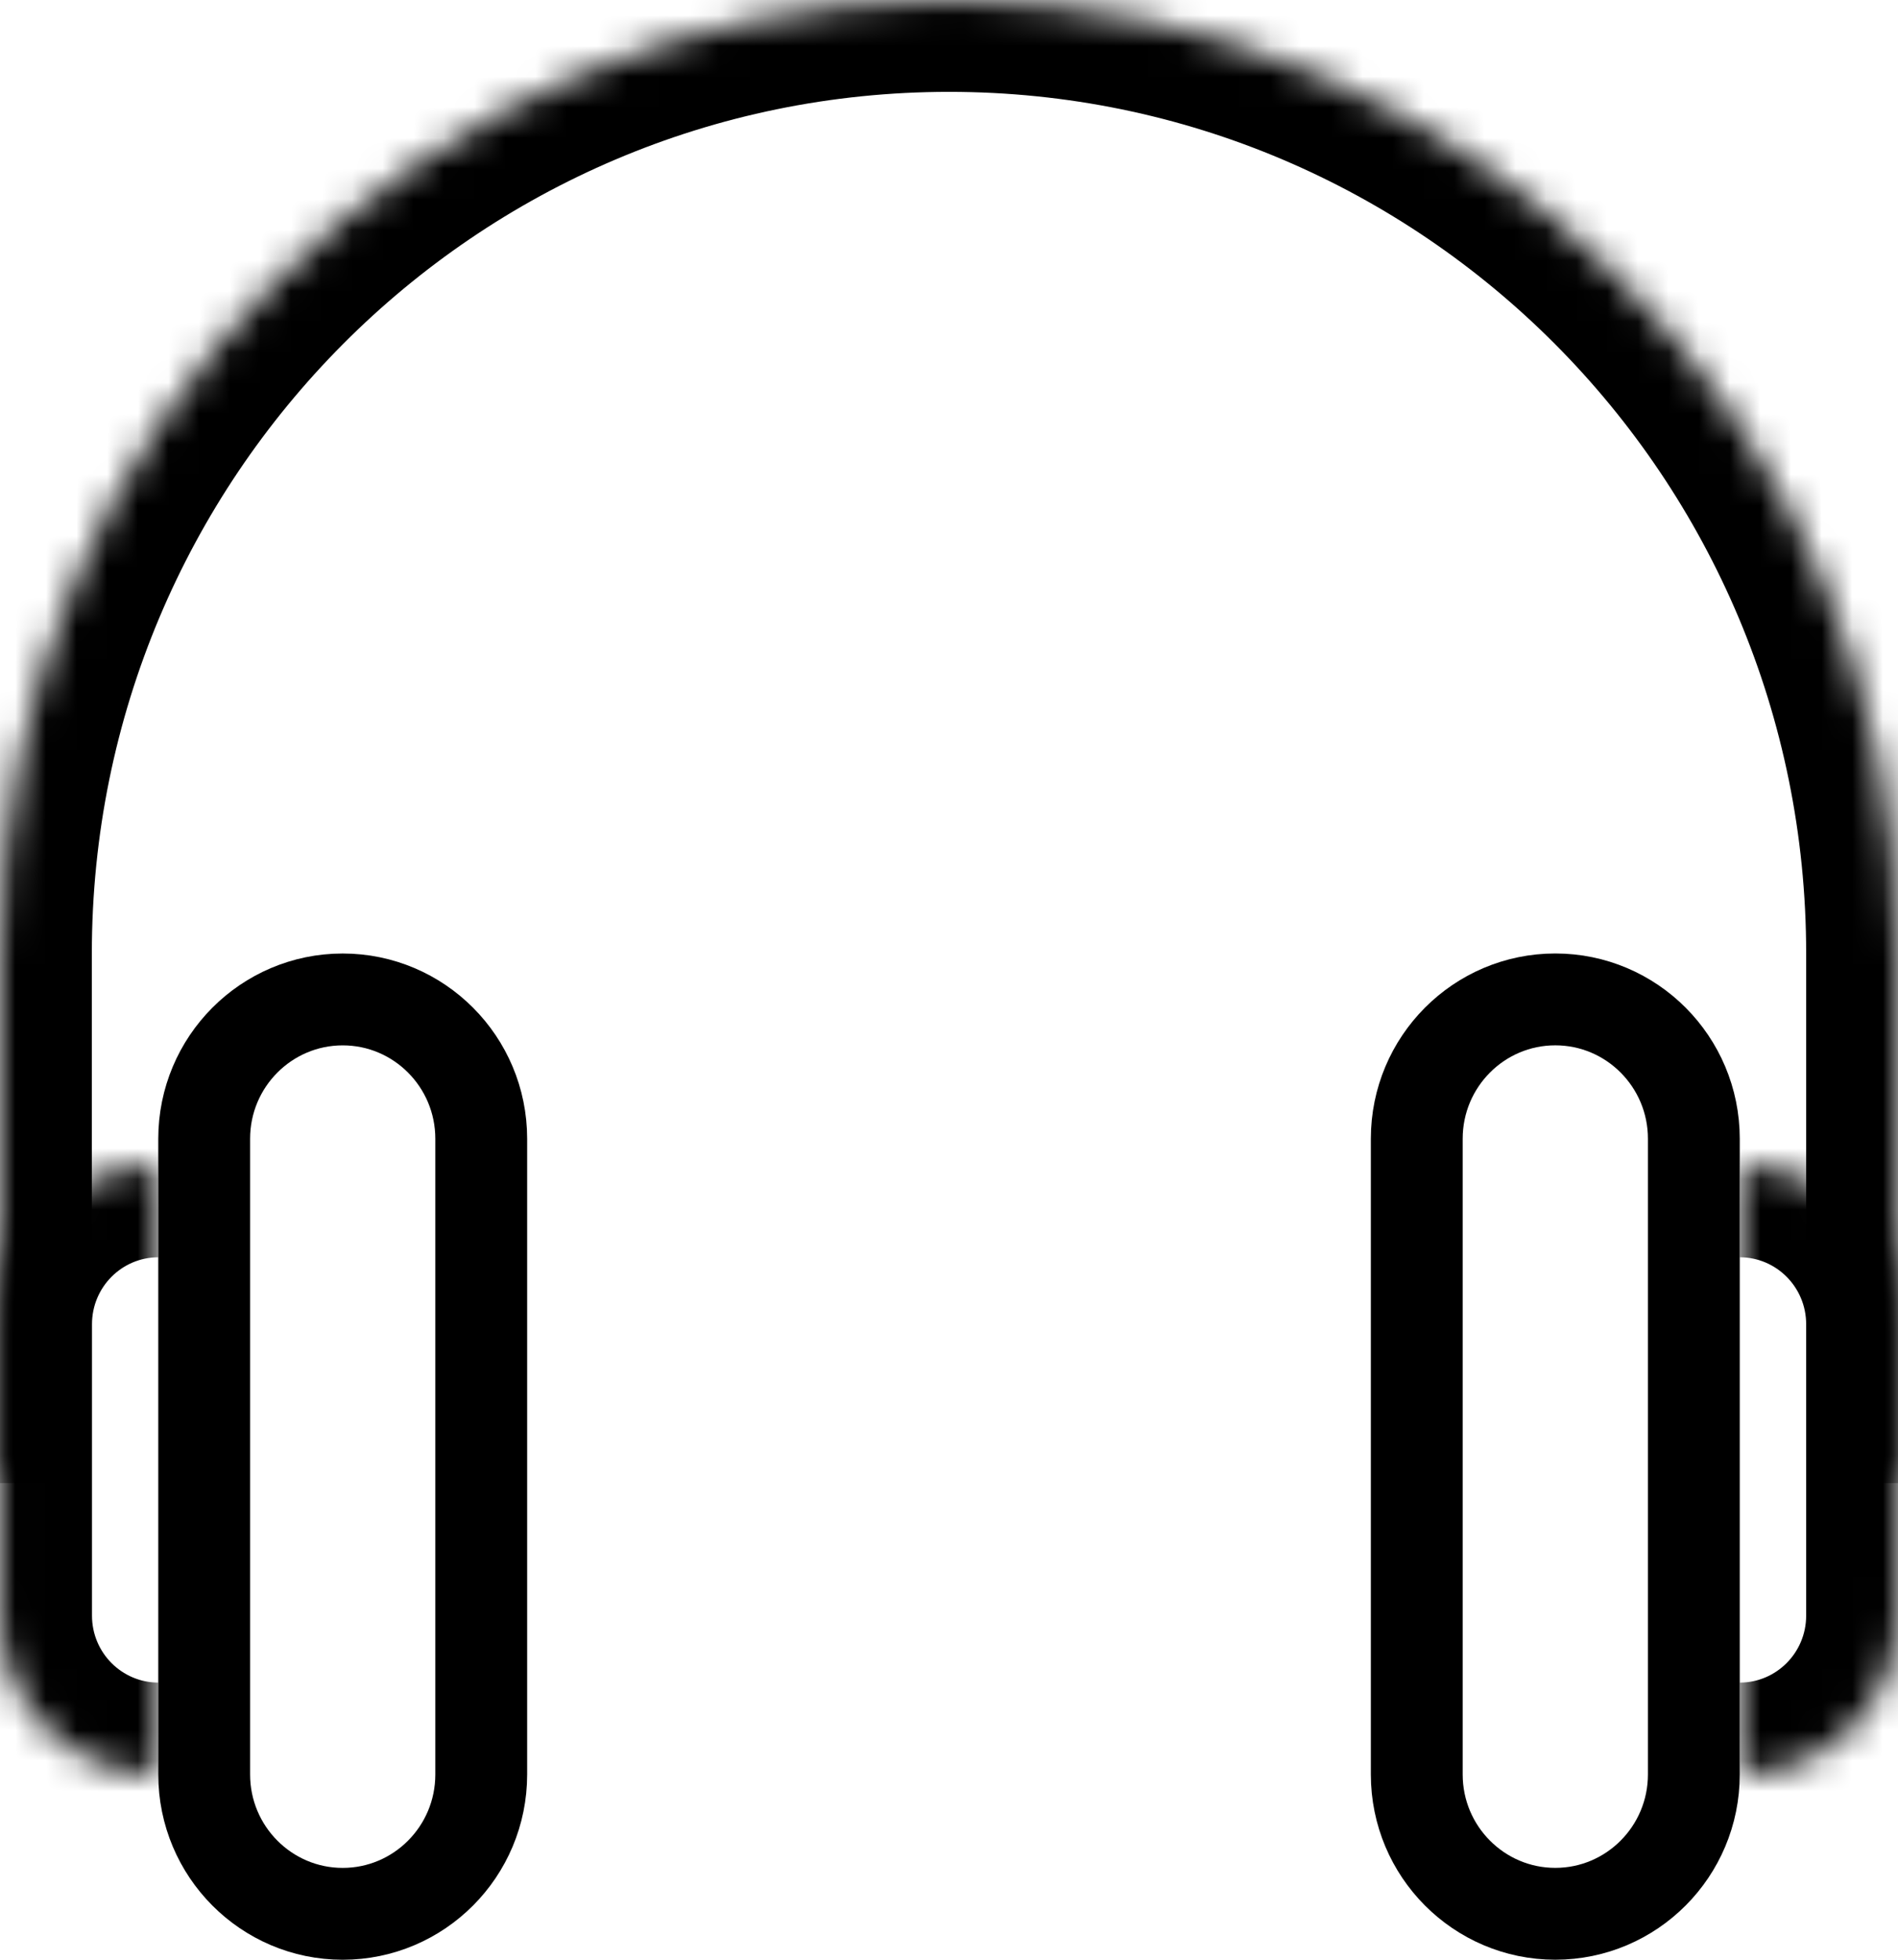
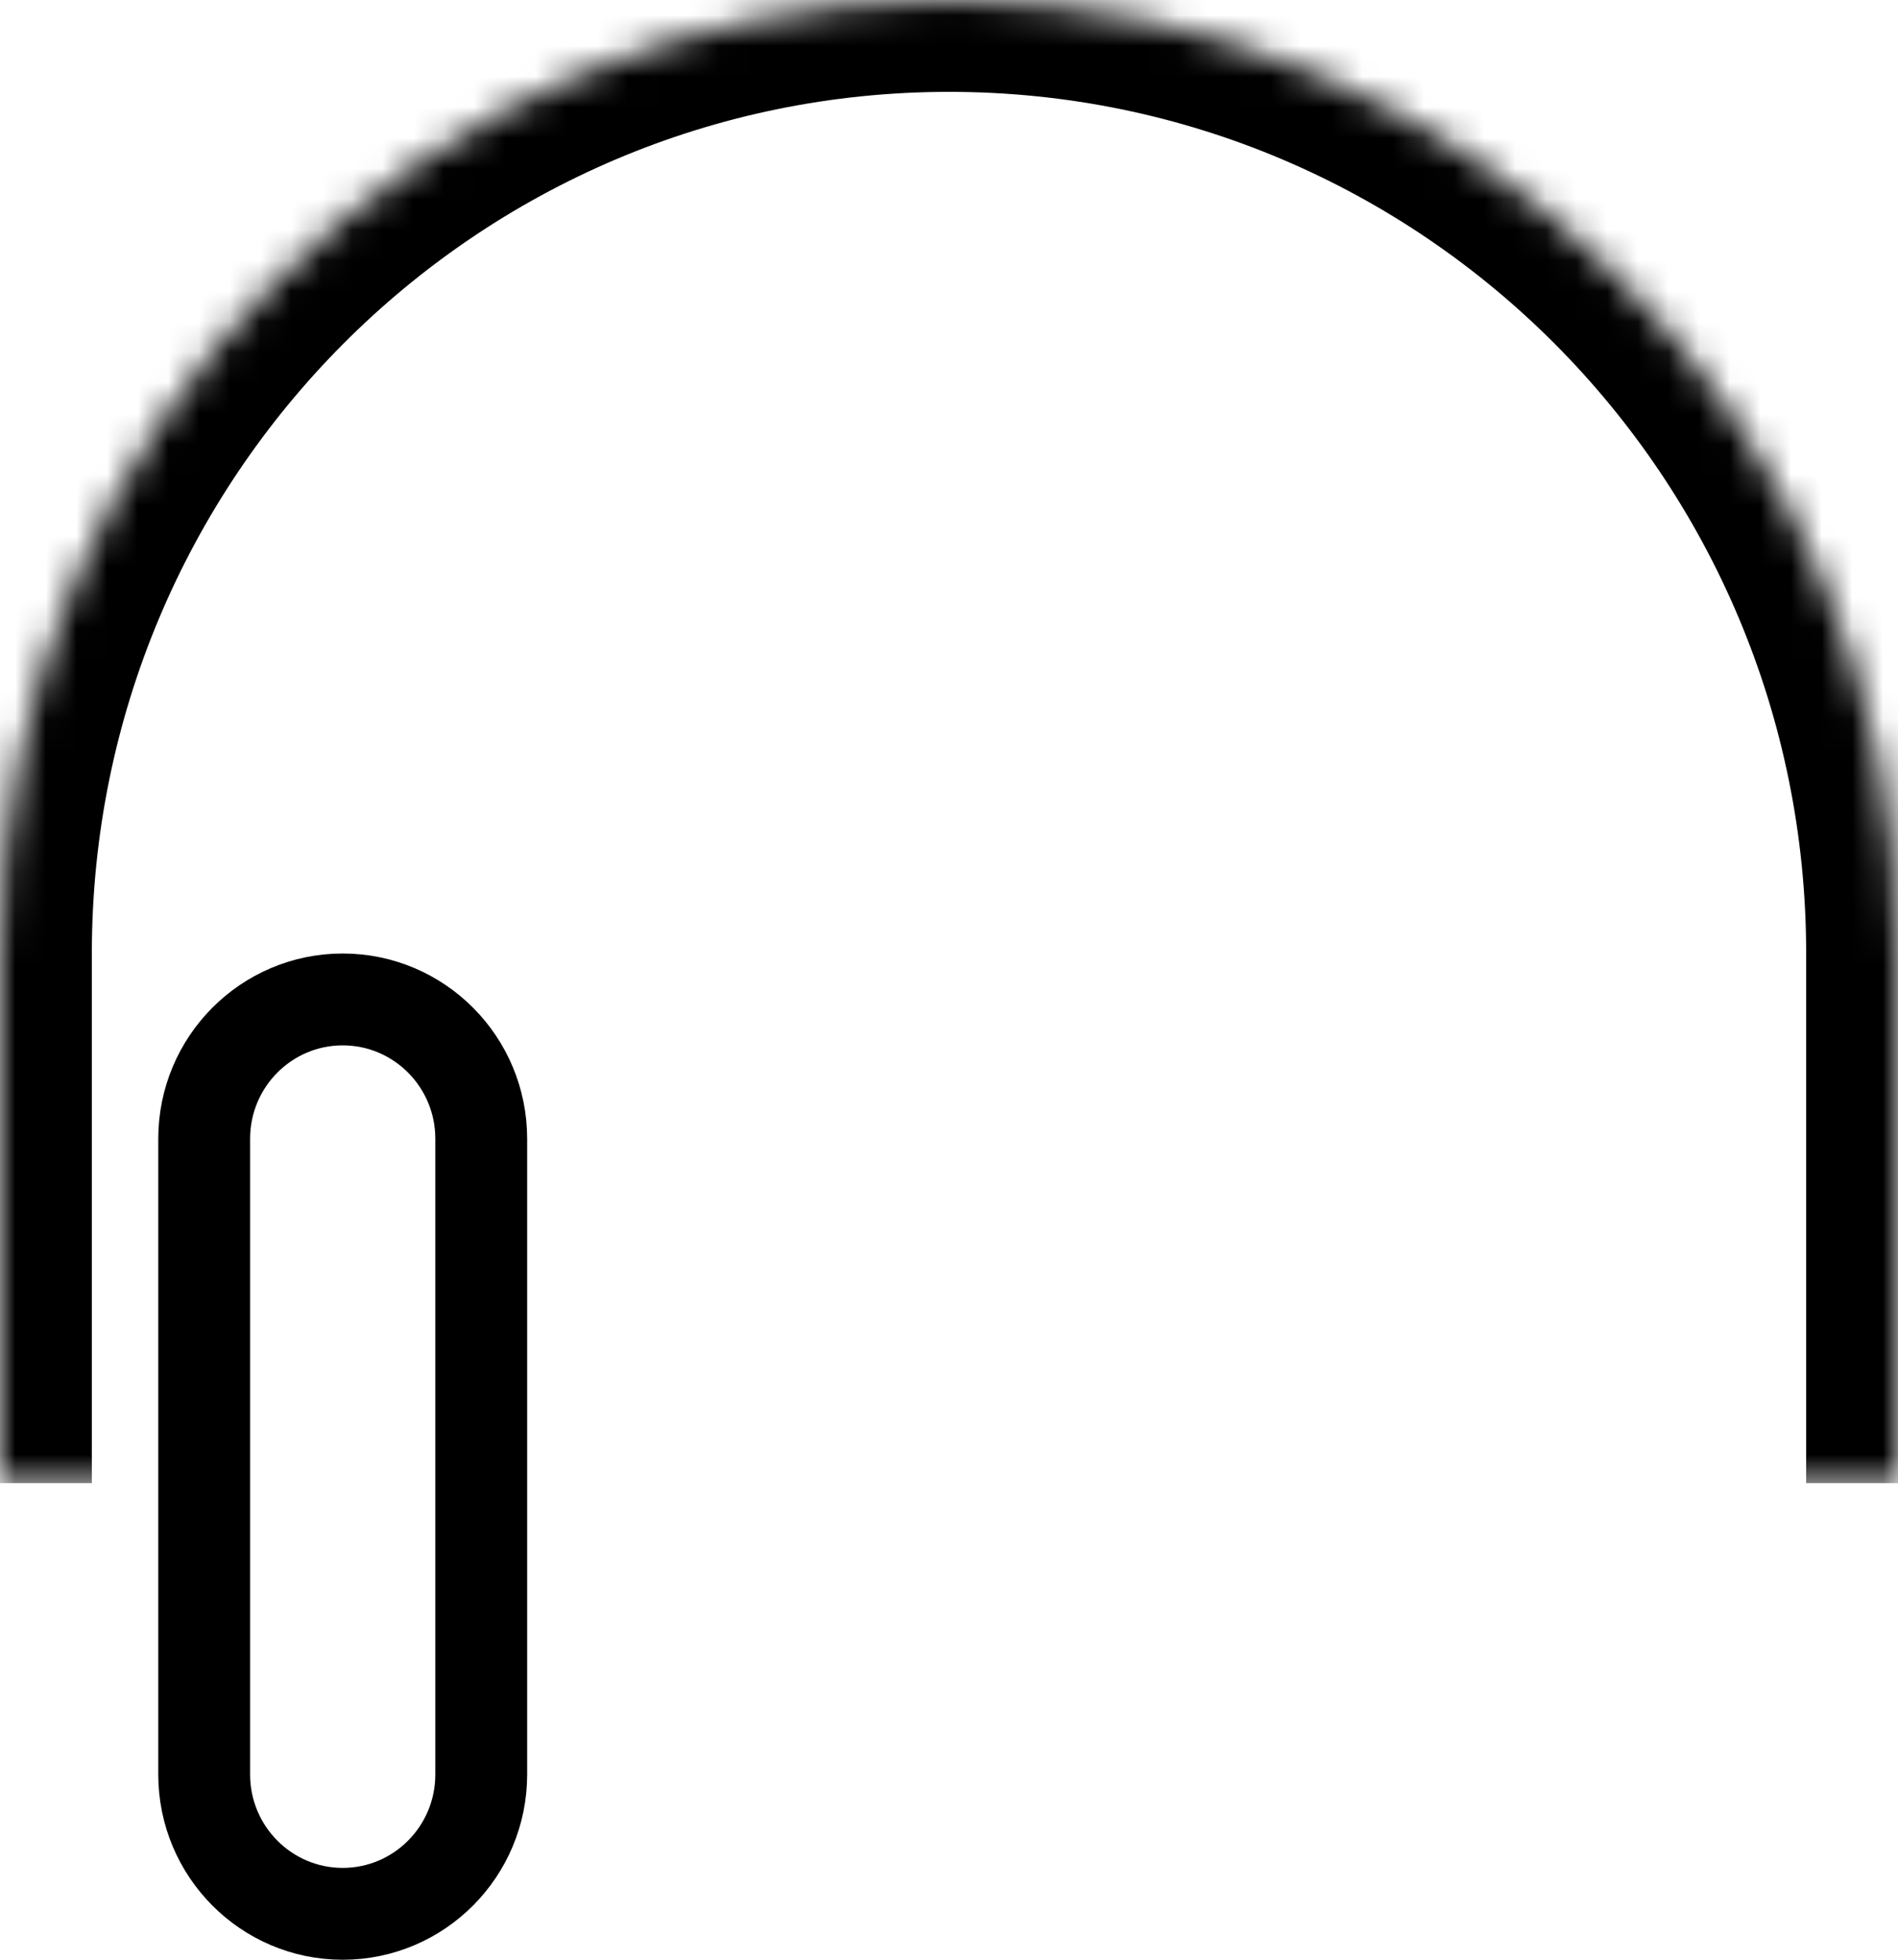
<svg xmlns="http://www.w3.org/2000/svg" width="62" height="64" viewBox="0 0 62 64" fill="none">
  <path d="M11.195 32.639C13.687 32.639 15.72 34.671 15.72 37.19V57.949C15.72 60.468 13.687 62.501 11.195 62.501C8.703 62.501 6.67 60.468 6.67 57.949V37.19C6.67 34.671 8.703 32.639 11.195 32.639Z" stroke="black" stroke-width="3" stroke-miterlimit="10" />
  <mask id="path-2-inside-1_3594_8798" fill="white">
-     <path d="M5.17 57.949C2.318 57.949 0.005 55.626 0.005 52.761V43.247C0.005 40.383 2.318 38.06 5.17 38.06" />
-   </mask>
-   <path d="M5.17 57.949V54.949C3.987 54.949 3.005 53.981 3.005 52.761H0.005H-2.995C-2.995 57.27 0.649 60.949 5.17 60.949V57.949ZM0.005 52.761H3.005V43.247H0.005H-2.995V52.761H0.005ZM0.005 43.247H3.005C3.005 42.027 3.987 41.06 5.17 41.06V38.06V35.06C0.649 35.06 -2.995 38.738 -2.995 43.247H0.005Z" fill="black" mask="url(#path-2-inside-1_3594_8798)" />
-   <path d="M50.805 32.638C53.297 32.638 55.331 34.67 55.331 37.19V57.948C55.331 60.467 53.297 62.5 50.805 62.5C48.313 62.5 46.28 60.467 46.28 57.948V37.19C46.28 34.67 48.313 32.638 50.805 32.638Z" stroke="black" stroke-width="3" stroke-miterlimit="10" />
+     </mask>
  <mask id="path-5-inside-2_3594_8798" fill="white">
-     <path d="M56.836 57.949C59.687 57.949 62 55.626 62 52.761V43.247C62 40.383 59.687 38.06 56.836 38.06" />
-   </mask>
-   <path d="M56.836 57.949V60.949C61.356 60.949 65 57.27 65 52.761H62H59C59 53.981 58.018 54.949 56.836 54.949V57.949ZM62 52.761H65V43.247H62H59V52.761H62ZM62 43.247H65C65 38.738 61.356 35.06 56.836 35.06V38.06V41.06C58.018 41.06 59 42.027 59 43.247H62Z" fill="black" mask="url(#path-5-inside-2_3594_8798)" />
+     </mask>
  <mask id="path-7-inside-3_3594_8798" fill="white">
    <path d="M62 48.434V31.138C62 13.938 48.123 0 31.003 0C13.877 0 0 13.938 0 31.138V48.434" />
  </mask>
  <path d="M62 48.434H65V31.138H62H59V48.434H62ZM62 31.138H65C65 12.294 49.792 -3 31.003 -3V0V3C46.453 3 59 15.582 59 31.138H62ZM31.003 0V-3C12.208 -3 -3 12.294 -3 31.138H0H3C3 15.583 15.547 3 31.003 3V0ZM0 31.138H-3V48.434H0H3V31.138H0Z" fill="black" mask="url(#path-7-inside-3_3594_8798)" />
</svg>